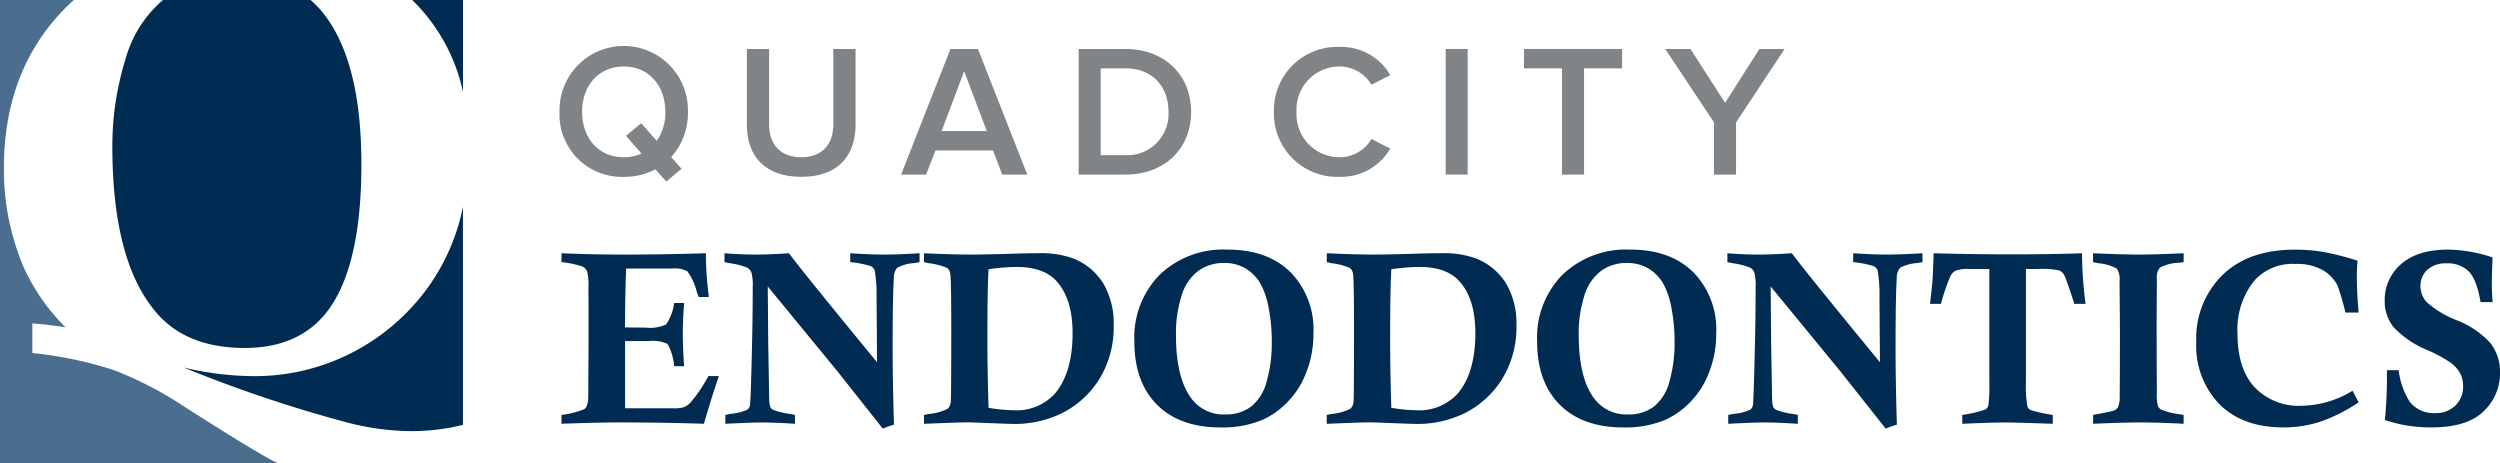
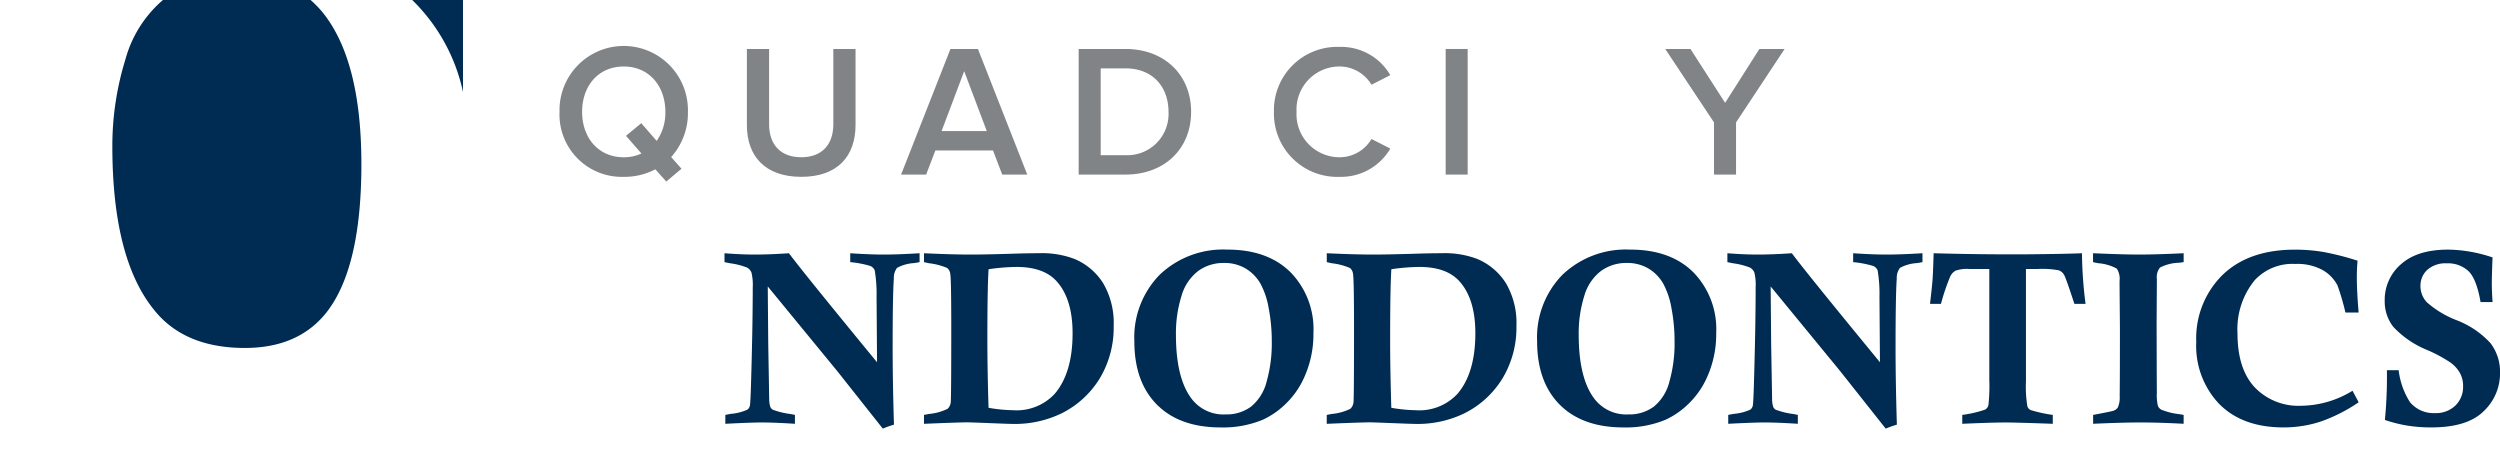
<svg xmlns="http://www.w3.org/2000/svg" width="340.736" height="63.103" viewBox="0 0 340.736 63.103">
  <defs>
    <style>.a{fill:#002b52;}.b{fill:#818486;}.c{fill:#4b6e8f;}</style>
  </defs>
  <g transform="translate(-3.303 -3.303)">
    <g transform="translate(79.563 9.695)">
      <g transform="translate(0.269 27.632)">
        <g transform="translate(0 0)">
-           <path class="a" d="M162.141,76.153V74.941q3.952.18,8.592.18,5.378,0,11.083-.18a47.859,47.859,0,0,0,.41,5.963h-1.394q-.2-.522-.279-.8a7.852,7.852,0,0,0-1.263-2.708,3.685,3.685,0,0,0-2.067-.375h-6.267q-.131,2.762-.163,8.027l2.857.032a5.2,5.2,0,0,0,2.751-.434,6.723,6.723,0,0,0,1.092-2.925h1.36q-.181,2.408-.18,4.243,0,1.754.18,4.374h-1.36a7.435,7.435,0,0,0-.887-3.032,4.841,4.841,0,0,0-2.578-.392h-3.219v9.158h6.52a5,5,0,0,0,1.442-.132,2.615,2.615,0,0,0,1.048-.759,20.217,20.217,0,0,0,2.343-3.5H183.6q-.95,2.7-2.048,6.5-5.587-.181-11.68-.18-2.769,0-7.732.18V96.975a11.906,11.906,0,0,0,3.112-.786q.541-.377.541-1.9v-.557l.033-6.487V82l-.016-2.424a7.587,7.587,0,0,0-.18-2.179,1.33,1.33,0,0,0-.7-.671A13.5,13.5,0,0,0,162.141,76.153Z" transform="translate(-162.141 -74.45)" />
          <path class="a" d="M208.247,76.153V74.941q2.248.18,4.185.18,1.954,0,4.6-.18,2,2.686,12.008,14.858l-.065-8.912a19.208,19.208,0,0,0-.254-3.628,1.222,1.222,0,0,0-.565-.573,13.8,13.8,0,0,0-2.769-.532V74.941q2.638.18,4.6.18,1.9,0,4.849-.18v1.212q-.508.1-.754.131a5.556,5.556,0,0,0-2.31.647,2.2,2.2,0,0,0-.442,1.45q-.164,2.294-.164,9.436,0,4.587.18,10.485a15.666,15.666,0,0,0-1.523.541L223.613,91l-9.468-11.533.066,7.794.131,7.58a3.419,3.419,0,0,0,.164,1.075.885.885,0,0,0,.328.353,10.608,10.608,0,0,0,2.326.574q.229.033.688.132v1.212q-2.823-.181-4.529-.18-1.461,0-4.956.18V96.975q.508-.1.77-.147a6.724,6.724,0,0,0,2.244-.573.985.985,0,0,0,.328-.516q.1-.336.212-4.874.181-6.569.181-11.271a7.112,7.112,0,0,0-.172-2.015,1.323,1.323,0,0,0-.614-.688,9.643,9.643,0,0,0-2.244-.574Q208.787,76.268,208.247,76.153Z" transform="translate(-186.033 -74.45)" />
          <path class="a" d="M264.688,76.153V74.941q3.817.18,6.307.18,1.9,0,5.259-.1,2.441-.082,4.079-.082a12.451,12.451,0,0,1,4.882.786,8.526,8.526,0,0,1,3.907,3.326,10.746,10.746,0,0,1,1.417,5.816,13.451,13.451,0,0,1-1.851,7.053,12.753,12.753,0,0,1-5.209,4.824,14.578,14.578,0,0,1-6.8,1.457q-.377,0-3.047-.106t-3-.106q-1.147,0-5.947.2V96.975l.691-.131a7.137,7.137,0,0,0,2.526-.7,1.429,1.429,0,0,0,.436-.966q.065-.95.066-9.944,0-6.6-.131-7.438a1.247,1.247,0,0,0-.41-.835,8.584,8.584,0,0,0-2.49-.655Zm8.8,19.855a21.025,21.025,0,0,0,3.325.328,7.086,7.086,0,0,0,5.684-2.228q2.441-2.85,2.441-8.273,0-4.652-2.162-7.06-1.753-1.966-5.488-1.966a28.1,28.1,0,0,0-3.8.311q-.164,2.555-.164,9.485Q273.32,90.586,273.485,96.008Z" transform="translate(-215.28 -74.45)" />
          <path class="a" d="M324.19,86.4a12.2,12.2,0,0,1,3.448-9.051,12.532,12.532,0,0,1,9.248-3.432q5.471,0,8.592,3.088a11.1,11.1,0,0,1,3.121,8.264,14.316,14.316,0,0,1-1.229,6,11.517,11.517,0,0,1-2.5,3.62,11.168,11.168,0,0,1-3.138,2.2,14.122,14.122,0,0,1-5.766,1.065q-5.6,0-8.69-3.1T324.19,86.4Zm5.668-.885q0,5.963,2.162,8.765a5.451,5.451,0,0,0,4.6,2.1,5.631,5.631,0,0,0,3.481-1.065,6.417,6.417,0,0,0,2.121-3.416,19.1,19.1,0,0,0,.7-5.463,23.722,23.722,0,0,0-.426-4.555,10.718,10.718,0,0,0-1.163-3.407,5.762,5.762,0,0,0-1.974-1.982,5.641,5.641,0,0,0-2.99-.754,5.824,5.824,0,0,0-3.473,1.089,6.531,6.531,0,0,0-2.285,3.424A16.939,16.939,0,0,0,329.858,85.52Z" transform="translate(-246.114 -73.921)" />
          <path class="a" d="M378.625,76.153V74.941q3.817.18,6.307.18,1.9,0,5.258-.1,2.441-.082,4.079-.082a12.444,12.444,0,0,1,4.882.786,8.524,8.524,0,0,1,3.907,3.325,10.746,10.746,0,0,1,1.417,5.816,13.45,13.45,0,0,1-1.851,7.053,12.755,12.755,0,0,1-5.21,4.824,14.572,14.572,0,0,1-6.8,1.458q-.377,0-3.047-.106t-3-.106q-1.147,0-5.947.2V96.975l.691-.131a7.126,7.126,0,0,0,2.526-.7,1.429,1.429,0,0,0,.436-.966q.066-.95.066-9.944,0-6.6-.131-7.438a1.248,1.248,0,0,0-.41-.835,8.6,8.6,0,0,0-2.49-.655Zm8.8,19.855a21.03,21.03,0,0,0,3.325.328,7.086,7.086,0,0,0,5.684-2.228q2.441-2.85,2.441-8.273,0-4.653-2.162-7.061-1.753-1.966-5.487-1.966a28.182,28.182,0,0,0-3.8.311q-.164,2.555-.164,9.485Q387.258,90.586,387.422,96.008Z" transform="translate(-274.322 -74.45)" />
          <path class="a" d="M438.127,86.4a12.2,12.2,0,0,1,3.448-9.051,12.533,12.533,0,0,1,9.248-3.432q5.472,0,8.593,3.088a11.1,11.1,0,0,1,3.12,8.264,14.322,14.322,0,0,1-1.229,6,11.507,11.507,0,0,1-2.5,3.62,11.165,11.165,0,0,1-3.137,2.2,14.128,14.128,0,0,1-5.766,1.065q-5.6,0-8.691-3.1T438.127,86.4Zm5.668-.885q0,5.963,2.162,8.765a5.452,5.452,0,0,0,4.6,2.1,5.631,5.631,0,0,0,3.482-1.065,6.414,6.414,0,0,0,2.121-3.416,19.081,19.081,0,0,0,.7-5.463,23.722,23.722,0,0,0-.426-4.555,10.731,10.731,0,0,0-1.163-3.407,5.761,5.761,0,0,0-1.974-1.982,5.64,5.64,0,0,0-2.99-.754,5.823,5.823,0,0,0-3.473,1.089,6.526,6.526,0,0,0-2.286,3.424A16.95,16.95,0,0,0,443.795,85.52Z" transform="translate(-305.155 -73.921)" />
          <path class="a" d="M491.951,76.153V74.941q2.248.181,4.185.18,1.954,0,4.6-.18,2,2.687,12.008,14.858l-.065-8.912a19.212,19.212,0,0,0-.254-3.628,1.224,1.224,0,0,0-.565-.573,13.839,13.839,0,0,0-2.768-.532V74.941q2.637.181,4.6.18,1.9,0,4.849-.18v1.212q-.508.1-.753.131a5.556,5.556,0,0,0-2.31.647,2.205,2.205,0,0,0-.442,1.45q-.163,2.294-.164,9.436,0,4.587.18,10.485a15.658,15.658,0,0,0-1.523.541L507.317,91l-9.468-11.532.066,7.793.131,7.58a3.418,3.418,0,0,0,.164,1.075.884.884,0,0,0,.328.353,10.625,10.625,0,0,0,2.326.574q.229.033.688.131v1.212q-2.822-.181-4.529-.18-1.461,0-4.956.18V96.975q.508-.1.77-.147a6.724,6.724,0,0,0,2.244-.573.985.985,0,0,0,.328-.516q.1-.336.212-4.874.181-6.569.181-11.271a7.1,7.1,0,0,0-.172-2.015,1.321,1.321,0,0,0-.614-.688,9.62,9.62,0,0,0-2.244-.573Q492.491,76.268,491.951,76.153Z" transform="translate(-333.047 -74.45)" />
          <path class="a" d="M570.474,81.838h-1.523q-1.131-3.456-1.385-3.915a1.416,1.416,0,0,0-.713-.647,11.963,11.963,0,0,0-2.916-.188h-1.589v15.3a16.424,16.424,0,0,0,.2,3.441.863.863,0,0,0,.484.5,19.6,19.6,0,0,0,2.973.647v1.212q-5-.181-6.422-.18-1.933,0-5.914.18V96.975a15.724,15.724,0,0,0,3.112-.721.948.948,0,0,0,.451-.6,23.5,23.5,0,0,0,.123-3.432V77.087H554.6a4.771,4.771,0,0,0-1.843.229,1.742,1.742,0,0,0-.745.835,28.325,28.325,0,0,0-1.245,3.686h-1.491q.279-2.407.345-3.325t.147-3.571q6.487.181,12.679.147,5.243-.049,7.536-.147A57.154,57.154,0,0,0,570.474,81.838Z" transform="translate(-362.752 -74.45)" />
          <path class="a" d="M607.734,74.941v1.212l-.606.082a6.04,6.04,0,0,0-2.613.655,2.037,2.037,0,0,0-.434,1.523V79l-.033,5.488.016,6.274.016,3.195a6.546,6.546,0,0,0,.139,1.769,1,1,0,0,0,.483.541,9.31,9.31,0,0,0,2.424.606l.606.1v1.212q-3.359-.181-5.914-.18-2.425,0-6.422.18V96.975q2.544-.475,2.789-.573a1.219,1.219,0,0,0,.571-.426,3.288,3.288,0,0,0,.261-1.54q.032-2.72.032-9.256L599,79.217v-.491a2.546,2.546,0,0,0-.377-1.687,6.18,6.18,0,0,0-2.539-.737q-.246-.049-.7-.147V74.941q4.216.181,6.316.18Q603.944,75.121,607.734,74.941Z" transform="translate(-386.644 -74.45)" />
          <path class="a" d="M645.885,93.154l.836,1.573a22.125,22.125,0,0,1-5.234,2.646,16.177,16.177,0,0,1-5.021.778q-5.537,0-8.707-3.153a11.444,11.444,0,0,1-3.17-8.494,12.12,12.12,0,0,1,3.571-9.125q3.572-3.456,9.878-3.456a23.143,23.143,0,0,1,3.891.319,36.664,36.664,0,0,1,4.644,1.188q-.1,1.065-.1,2.212,0,1.982.246,4.848h-1.8a32.691,32.691,0,0,0-1.081-3.686,5.134,5.134,0,0,0-1.99-2.08,7.106,7.106,0,0,0-3.743-.852,7.019,7.019,0,0,0-5.537,2.2,10.548,10.548,0,0,0-2.359,7.29q0,4.816,2.351,7.331A8.249,8.249,0,0,0,638.89,95.2,13.59,13.59,0,0,0,645.885,93.154Z" transform="translate(-401.779 -73.921)" />
          <path class="a" d="M692.6,81.064h-1.638q-.541-3.136-1.638-4.205a4.088,4.088,0,0,0-2.981-1.07,3.714,3.714,0,0,0-2.629.876,2.916,2.916,0,0,0-.942,2.235,3.232,3.232,0,0,0,.868,2.194,13.414,13.414,0,0,0,4.129,2.472,12.164,12.164,0,0,1,4.554,3.11,6.44,6.44,0,0,1,1.294,4.092,7.079,7.079,0,0,1-2.22,5.165q-2.22,2.219-7.167,2.218a20.309,20.309,0,0,1-3.342-.262,19.318,19.318,0,0,1-2.965-.754q.278-2.883.279-5.684v-1.1H679.8a10.349,10.349,0,0,0,1.54,4.357A4.172,4.172,0,0,0,684.75,96.2a3.8,3.8,0,0,0,2.785-1.032,3.544,3.544,0,0,0,1.048-2.637,3.662,3.662,0,0,0-.435-1.8,4.511,4.511,0,0,0-1.294-1.426,19.789,19.789,0,0,0-3.121-1.687,13,13,0,0,1-4.652-3.162A5.6,5.6,0,0,1,677.9,80.9a6.4,6.4,0,0,1,2.228-5q2.228-1.982,6.422-1.982a19.568,19.568,0,0,1,6.045,1.065q-.1,2.572-.1,3.571Q692.5,79.72,692.6,81.064Z" transform="translate(-429.405 -73.921)" />
        </g>
      </g>
      <g transform="translate(0 0)">
        <path class="b" d="M161.583,25.425a8.753,8.753,0,1,1,17.5,0,8.963,8.963,0,0,1-2.284,6.16l1.412,1.591-2.079,1.746-1.489-1.668a9,9,0,0,1-4.312,1.027A8.494,8.494,0,0,1,161.583,25.425ZM172.748,31.1l-2.105-2.412,2.079-1.72,2.105,2.412a6.677,6.677,0,0,0,1.18-3.953c0-3.542-2.233-6.185-5.672-6.185-3.466,0-5.673,2.643-5.672,6.185,0,3.517,2.207,6.185,5.672,6.185A5.636,5.636,0,0,0,172.748,31.1Z" transform="translate(-161.583 -16.57)" />
        <path class="b" d="M214.584,27.525V17.156h3.029V27.423c0,2.721,1.514,4.491,4.389,4.491,2.849,0,4.363-1.771,4.363-4.491V17.156h3.029V27.5c0,4.261-2.438,7.084-7.392,7.084C217.023,34.584,214.584,31.735,214.584,27.525Z" transform="translate(-189.048 -16.874)" />
        <path class="b" d="M271.993,34.276l-1.258-3.285h-7.854l-1.258,3.285H258.21l6.724-17.12h3.747l6.725,17.12Zm-5.185-14.091-3.08,8.162h6.16Z" transform="translate(-211.655 -16.874)" />
        <path class="b" d="M308.441,34.276V17.156h6.366c5.339,0,8.958,3.542,8.958,8.573s-3.619,8.547-8.957,8.547Zm12.243-8.547c0-3.311-2.053-5.929-5.878-5.929h-3.363V31.632h3.363A5.622,5.622,0,0,0,320.683,25.729Z" transform="translate(-237.683 -16.874)" />
        <path class="b" d="M363.678,25.426a8.636,8.636,0,0,1,8.983-8.855,7.737,7.737,0,0,1,6.878,3.85l-2.566,1.309a5.085,5.085,0,0,0-4.312-2.489,5.864,5.864,0,0,0-5.9,6.185,5.864,5.864,0,0,0,5.9,6.185,5.026,5.026,0,0,0,4.312-2.489l2.567,1.309a7.771,7.771,0,0,1-6.879,3.851A8.637,8.637,0,0,1,363.678,25.426Z" transform="translate(-266.308 -16.571)" />
        <path class="b" d="M412.257,34.277V17.157h3v17.12Z" transform="translate(-291.481 -16.874)" />
-         <path class="b" d="M439.6,34.277V19.8h-5.185V17.157h13.372V19.8H442.6V34.277Z" transform="translate(-302.963 -16.874)" />
        <path class="b" d="M481.014,34.277v-7.11l-6.647-10.01h3.439l4.723,7.34,4.671-7.34h3.44l-6.622,10.01v7.11Z" transform="translate(-323.665 -16.874)" />
      </g>
    </g>
    <g transform="translate(3.303 3.303)">
-       <path class="a" d="M86.2,92.363a29.6,29.6,0,0,0,5.515-.5c.49-.093,1.028-.213,1.6-.357V61.778a28.321,28.321,0,0,1-7.778,14.531A29.043,29.043,0,0,1,64.181,84.86a41.663,41.663,0,0,1-8.944-1.17,184.477,184.477,0,0,0,22.317,7.5A35.148,35.148,0,0,0,86.2,92.363Z" transform="translate(-30.215 -33.604)" />
      <path class="a" d="M53.141,50.727q7.2,0,11.031-4.719,4.855-6.051,4.855-20.33,0-14.2-5.323-20.734A13.867,13.867,0,0,0,62.1,3.3H41.985a16.284,16.284,0,0,0-5.112,8.075,39.878,39.878,0,0,0-1.789,11.839q0,15.369,5.707,22.347Q44.922,50.727,53.141,50.727Z" transform="translate(-19.772 -3.303)" />
      <path class="a" d="M126.823,15.832V3.3H119.9A24.756,24.756,0,0,1,126.823,15.832Z" transform="translate(-63.72 -3.303)" />
-       <path class="c" d="M40.335,66.017q-2.683-1.413-11.627-7.1a50.022,50.022,0,0,0-9.965-5.2,54.251,54.251,0,0,0-11.03-2.3V47.379q2.086.162,4.515.525A27.62,27.62,0,0,1,6.562,39.8,33.933,33.933,0,0,1,3.837,26.161q0-12.423,7.325-20.653a28.539,28.539,0,0,1,2.2-2.205H3.3v63.1H41.108C40.85,66.274,40.593,66.154,40.335,66.017Z" transform="translate(-3.303 -3.303)" />
    </g>
  </g>
</svg>